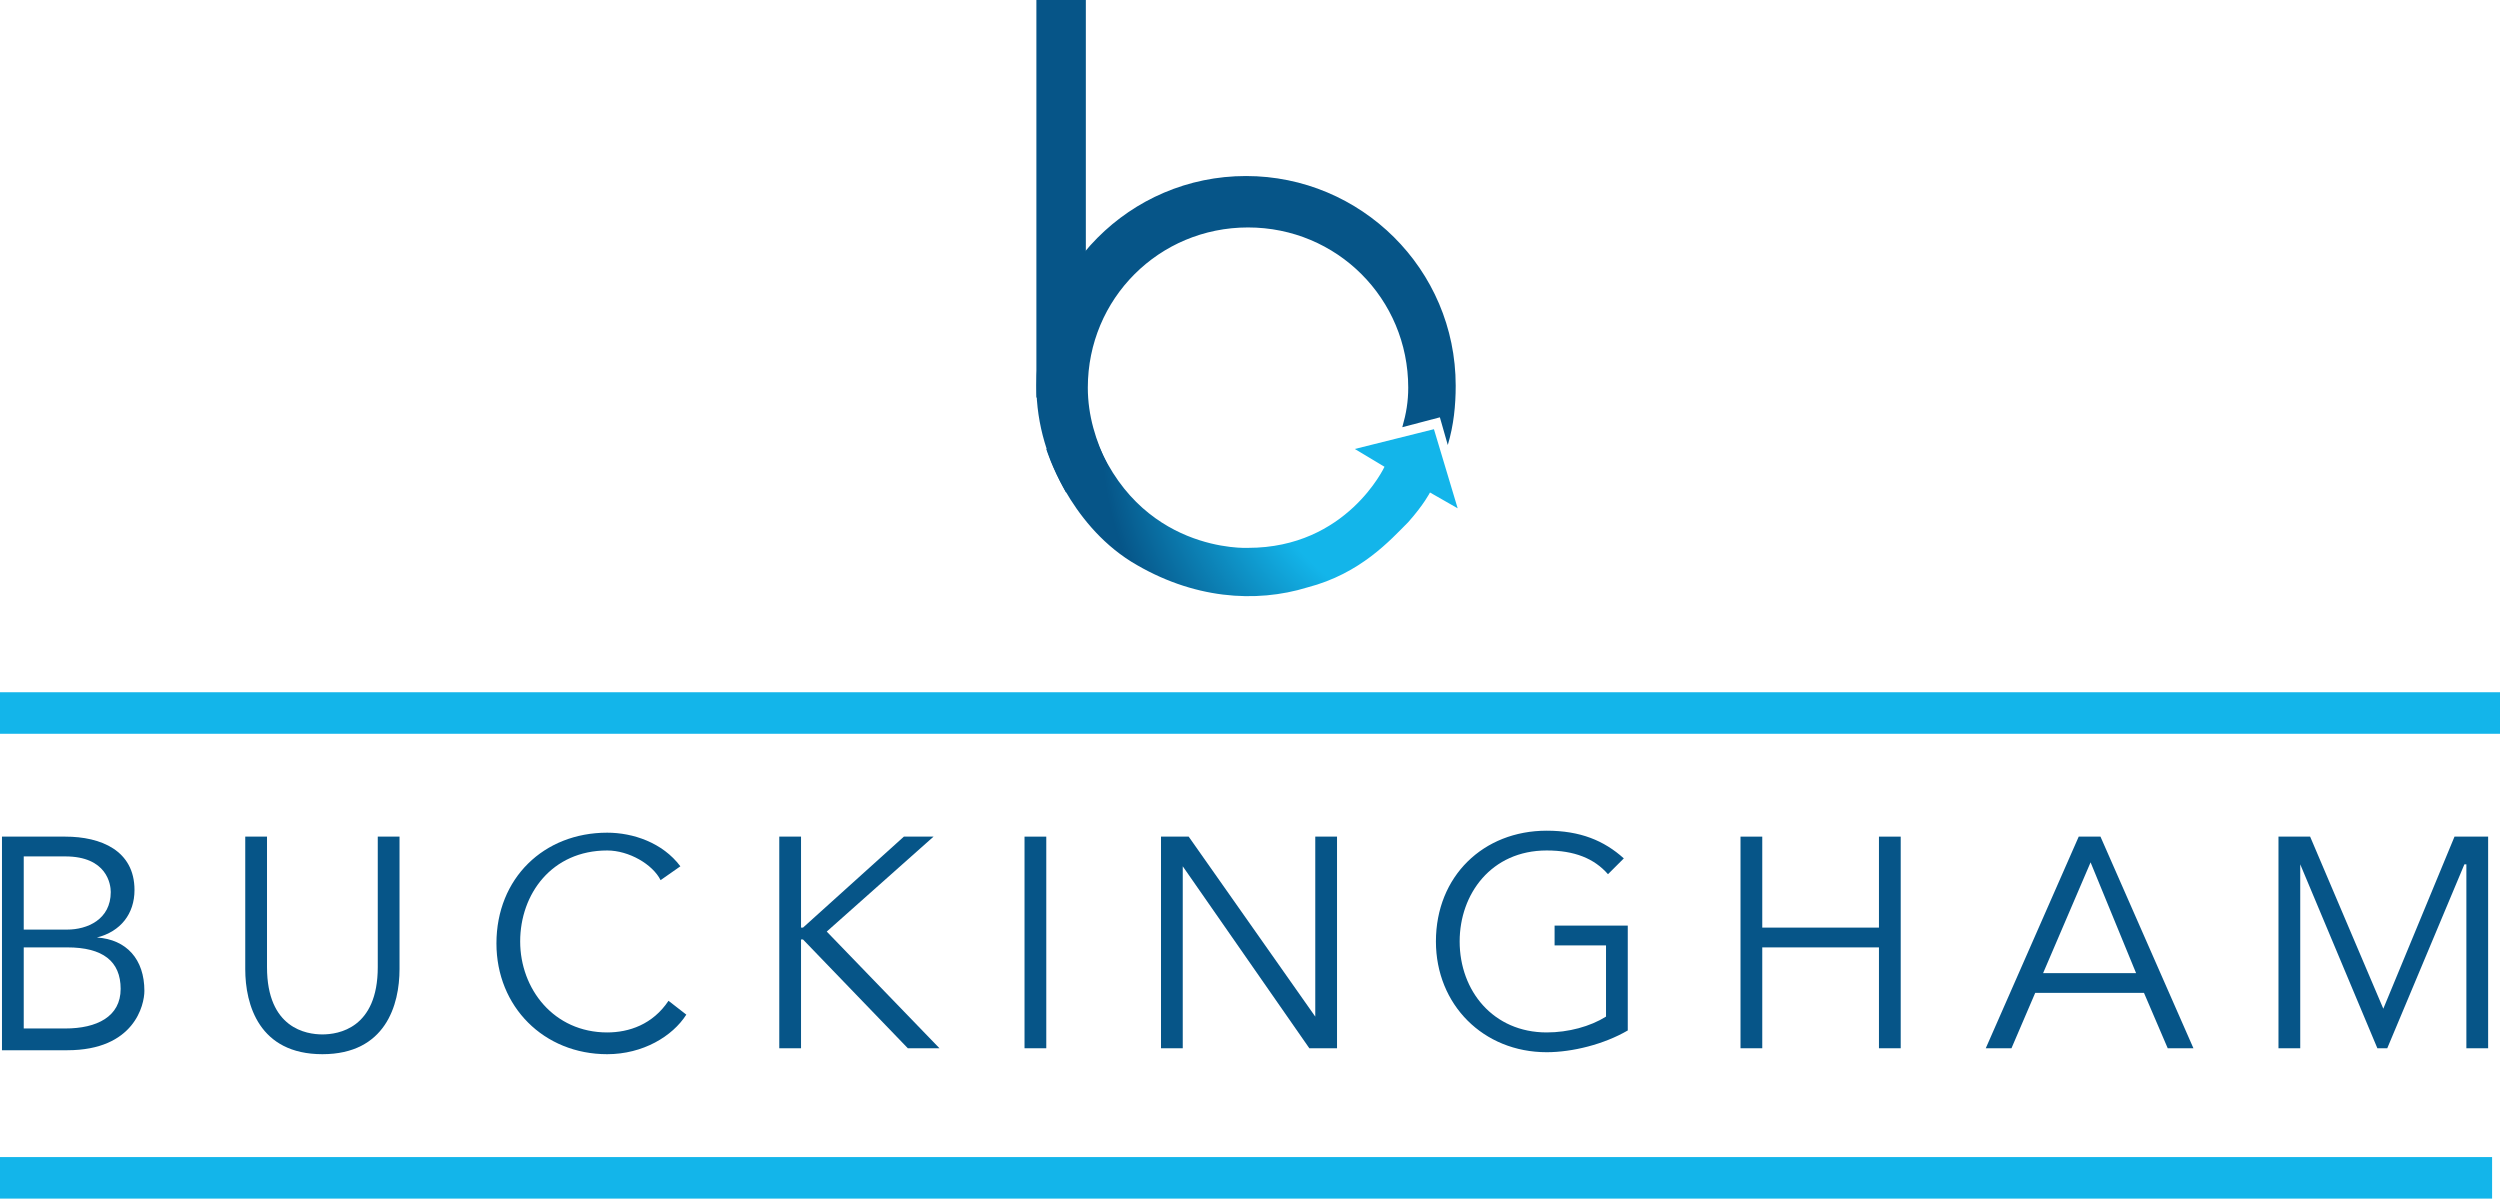
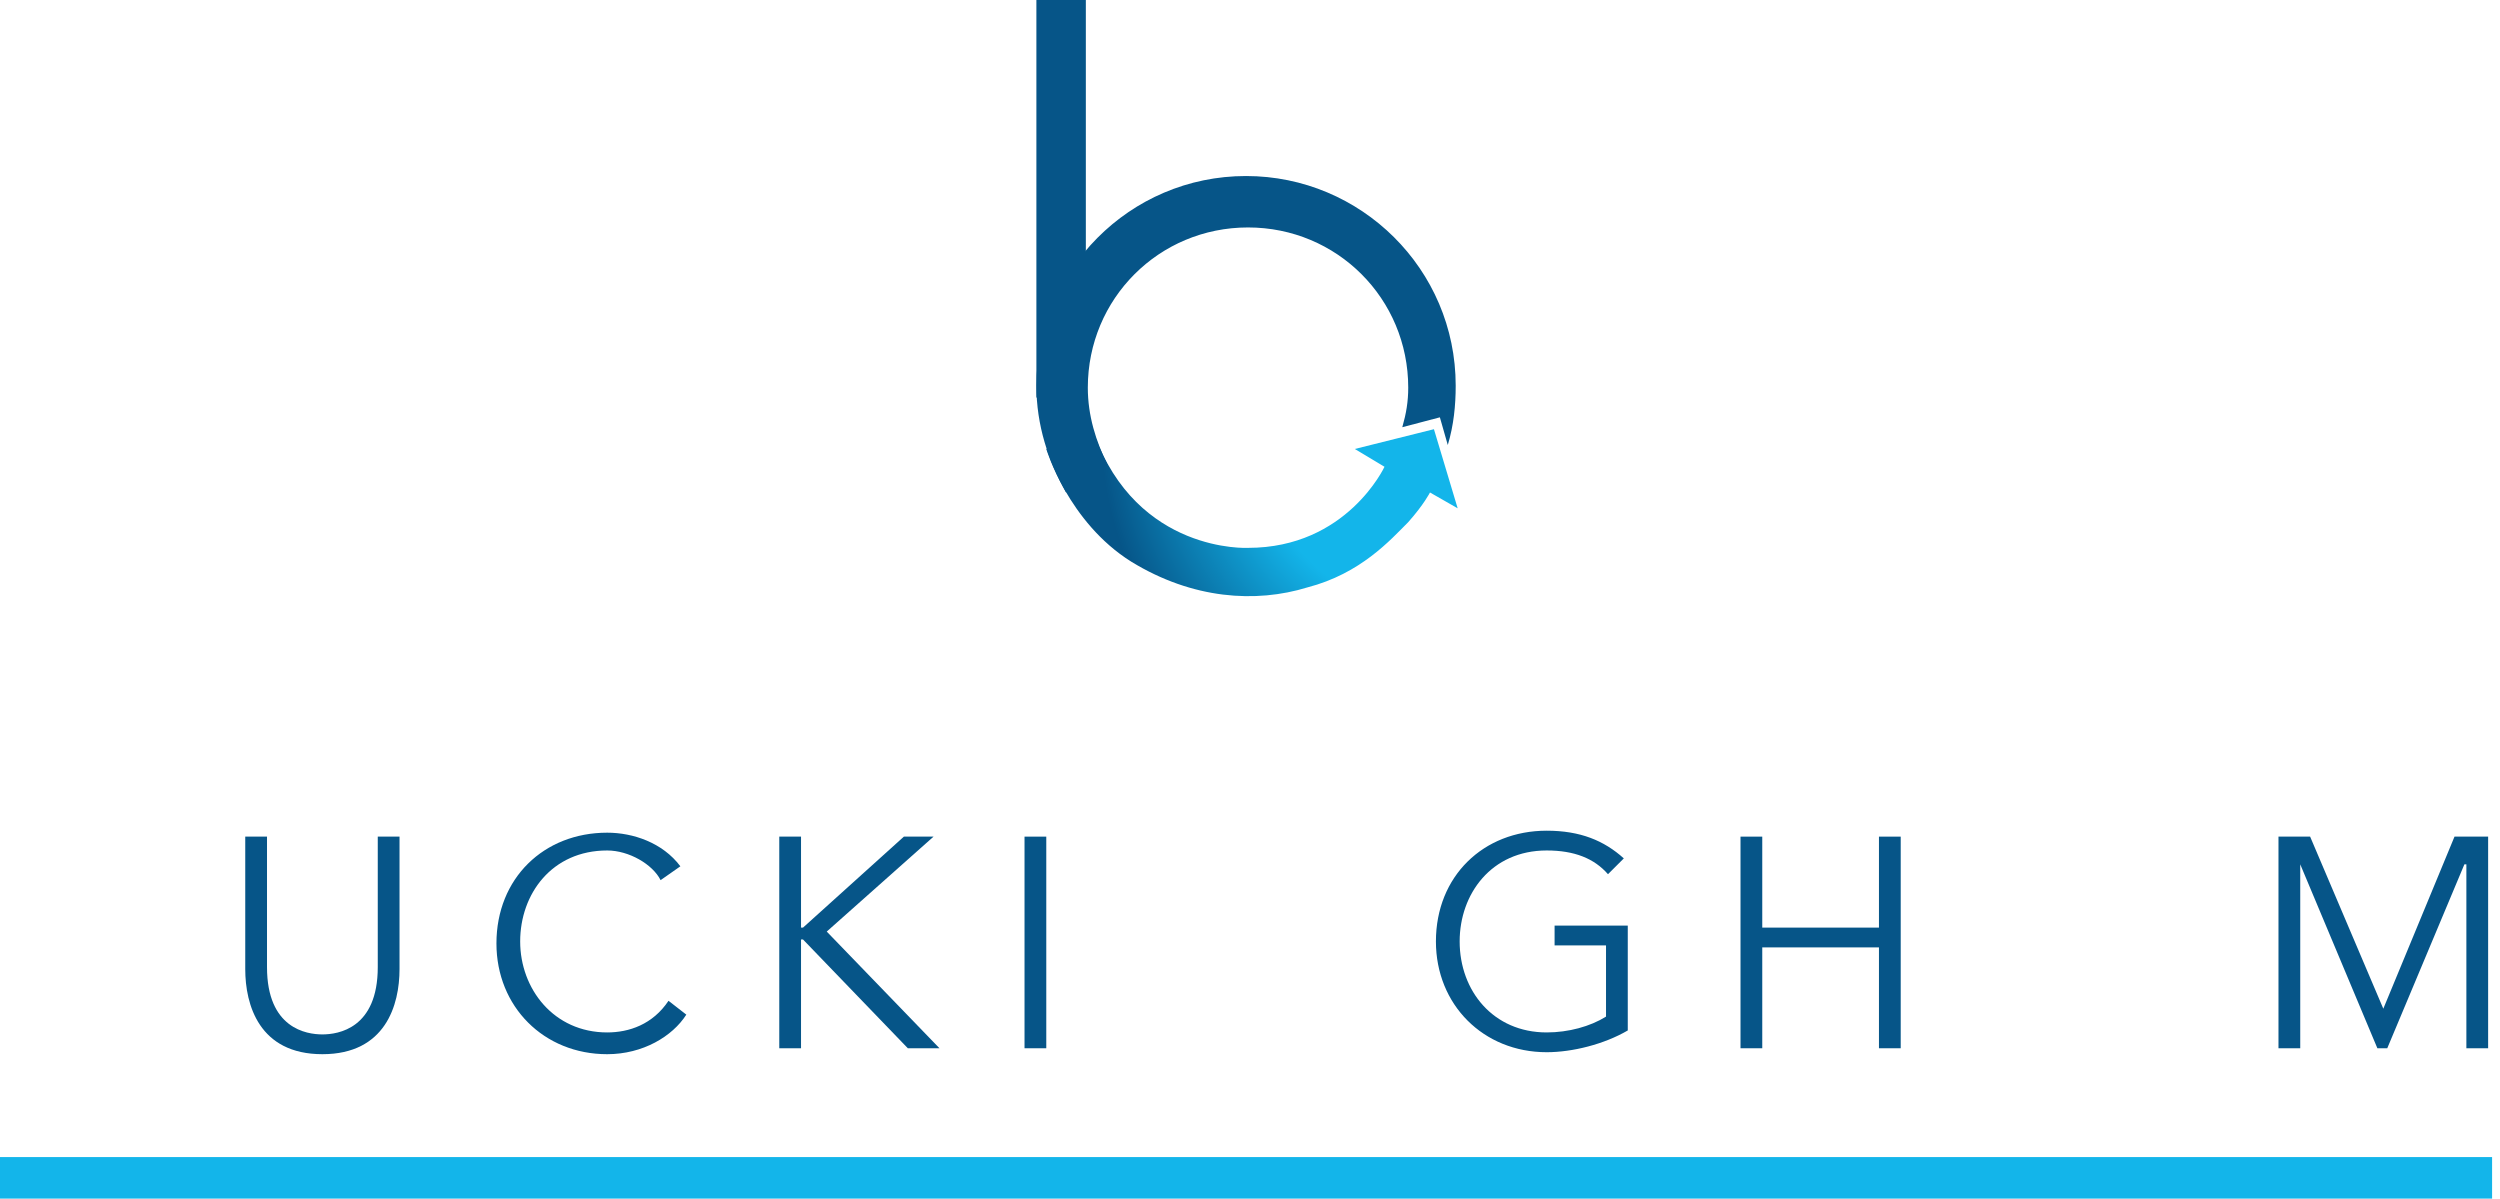
<svg xmlns="http://www.w3.org/2000/svg" xmlns:xlink="http://www.w3.org/1999/xlink" version="1.1" id="Layer_1" x="0px" y="0px" viewBox="0 0 126.4 60.6" enable-background="new 0 0 126.4 60.6" xml:space="preserve">
  <rect y="58.5" fill="#13B5EA" width="126" height="2.1" />
  <g>
    <defs>
      <rect id="SVGID_1_" y="0" width="126.4" height="60.6" />
    </defs>
    <clipPath id="SVGID_2_">
      <use xlink:href="#SVGID_1_" overflow="visible" />
    </clipPath>
-     <path clip-path="url(#SVGID_2_)" fill="#065588" d="M0.1,42.3h3.2c1.8,0,3.5,0.7,3.5,2.7c0,1.2-0.7,2.1-1.9,2.4v0   c1.5,0.1,2.4,1.1,2.4,2.7c0,0.7-0.5,3-3.9,3H0.1V42.3z M1.2,47h2.2c1,0,2.2-0.5,2.2-1.9c0-0.4-0.2-1.8-2.3-1.8H1.2V47z M1.2,52h2.1   c1.6,0,2.8-0.6,2.8-2c0-1.4-0.9-2.1-2.7-2.1H1.2V52z" />
    <path clip-path="url(#SVGID_2_)" fill="#065588" d="M20.2,49c0,1.8-0.7,4.3-3.9,4.3c-3.2,0-3.9-2.5-3.9-4.3v-6.7h1.1v6.6   c0,3.1,2,3.4,2.8,3.4c0.8,0,2.8-0.3,2.8-3.4v-6.6h1.1V49z" />
    <path clip-path="url(#SVGID_2_)" fill="#065588" d="M34.7,51.3c-0.7,1.1-2.2,2-4,2c-3.2,0-5.6-2.4-5.6-5.6c0-3.3,2.4-5.6,5.6-5.6   c1.3,0,2.8,0.5,3.7,1.7l-1,0.7C33,43.7,31.8,43,30.7,43c-2.8,0-4.4,2.2-4.4,4.6s1.7,4.6,4.4,4.6c1.1,0,2.3-0.4,3.1-1.6L34.7,51.3z" />
    <polygon clip-path="url(#SVGID_2_)" fill="#065588" points="40.5,46.9 40.6,46.9 45.7,42.3 47.2,42.3 41.8,47.1 47.5,53 45.9,53    40.6,47.5 40.5,47.5 40.5,53 39.4,53 39.4,42.3 40.5,42.3  " />
    <rect x="51.8" y="42.3" clip-path="url(#SVGID_2_)" fill="#065588" width="1.1" height="10.7" />
-     <polygon clip-path="url(#SVGID_2_)" fill="#065588" points="66.5,51.4 66.5,51.4 66.5,42.3 67.6,42.3 67.6,53 66.2,53 59.8,43.8    59.8,43.8 59.8,53 58.7,53 58.7,42.3 60.1,42.3  " />
    <path clip-path="url(#SVGID_2_)" fill="#065588" d="M81.3,44.2c-0.7-0.8-1.7-1.2-3.1-1.2c-2.8,0-4.4,2.2-4.4,4.6   c0,2.5,1.7,4.6,4.4,4.6c1.1,0,2.2-0.3,3-0.8v-3.6h-2.6v-1h3.7v5.3c-1.2,0.7-2.8,1.1-4.1,1.1c-3.2,0-5.6-2.4-5.6-5.6   c0-3.3,2.4-5.6,5.6-5.6c1.7,0,2.9,0.5,3.9,1.4L81.3,44.2z" />
    <polygon clip-path="url(#SVGID_2_)" fill="#065588" points="88,42.3 89.1,42.3 89.1,46.9 95,46.9 95,42.3 96.1,42.3 96.1,53 95,53    95,47.9 89.1,47.9 89.1,53 88,53  " />
-     <path clip-path="url(#SVGID_2_)" fill="#065588" d="M101.7,53h-1.3l4.7-10.7h1.1l4.7,10.7h-1.3l-1.2-2.8h-5.5L101.7,53z    M103.3,49.2h4.7l-2.3-5.6L103.3,49.2z" />
    <polygon clip-path="url(#SVGID_2_)" fill="#065588" points="120.5,51 124.1,42.3 125.8,42.3 125.8,53 124.7,53 124.7,43.7    124.6,43.7 120.7,53 120.2,53 116.3,43.7 116.3,43.7 116.3,53 115.2,53 115.2,42.3 116.8,42.3  " />
    <rect x="52.4" y="0" clip-path="url(#SVGID_2_)" fill="#065588" width="2.5" height="20.1" />
  </g>
  <g>
    <defs>
      <path id="SVGID_3_" d="M68.5,22.7l1.5,0.9c0,0-1.9,4.1-6.9,4.1c0,0-5.6,0.3-7.8-5.8l-2.4,0.8c0,0,1.1,3.7,4.3,5.7    c3.1,1.9,6.3,2.1,8.9,1.3c2.7-0.7,4.2-2.4,5.1-3.3c0.8-0.9,1.1-1.5,1.1-1.5l1.4,0.8l-1.2-4L68.5,22.7z" />
    </defs>
    <clipPath id="SVGID_4_">
      <use xlink:href="#SVGID_3_" overflow="visible" />
    </clipPath>
    <radialGradient id="SVGID_5_" cx="0" cy="60.583" r="1" gradientTransform="matrix(-14.595 8.341 8.341 14.595 -432.823 -862.276)" gradientUnits="userSpaceOnUse">
      <stop offset="0" style="stop-color:#13B5EA" />
      <stop offset="0.534" style="stop-color:#13B5EA" />
      <stop offset="1" style="stop-color:#065588" />
    </radialGradient>
    <polygon clip-path="url(#SVGID_4_)" fill="url(#SVGID_5_)" points="77.4,28.3 58,39.4 49.1,23.9 68.5,12.8  " />
  </g>
  <g>
    <defs>
      <rect id="SVGID_6_" y="0" width="126.4" height="60.6" />
    </defs>
    <clipPath id="SVGID_7_">
      <use xlink:href="#SVGID_6_" overflow="visible" />
    </clipPath>
-     <path clip-path="url(#SVGID_7_)" fill="#065588" d="M56,23.5c-0.6-1.2-1-2.5-1-3.9c0-4.5,3.6-8.1,8.1-8.1s8.1,3.6,8.1,8.1   c0,0.7-0.1,1.3-0.3,2l1.9-0.5l0.4,1.4c0.3-1,0.4-2,0.4-3c0-5.9-4.8-10.6-10.6-10.6c-5.9,0-10.6,4.8-10.6,10.6c0,2,0.6,3.8,1.5,5.4   L56,23.5z" />
-     <rect x="0" y="35" clip-path="url(#SVGID_7_)" fill="#13B5EA" width="126.4" height="2.1" />
+     <path clip-path="url(#SVGID_7_)" fill="#065588" d="M56,23.5c-0.6-1.2-1-2.5-1-3.9c0-4.5,3.6-8.1,8.1-8.1s8.1,3.6,8.1,8.1   c0,0.7-0.1,1.3-0.3,2l1.9-0.5l0.4,1.4c0.3-1,0.4-2,0.4-3c0-5.9-4.8-10.6-10.6-10.6c-5.9,0-10.6,4.8-10.6,10.6c0,2,0.6,3.8,1.5,5.4   L56,23.5" />
  </g>
</svg>